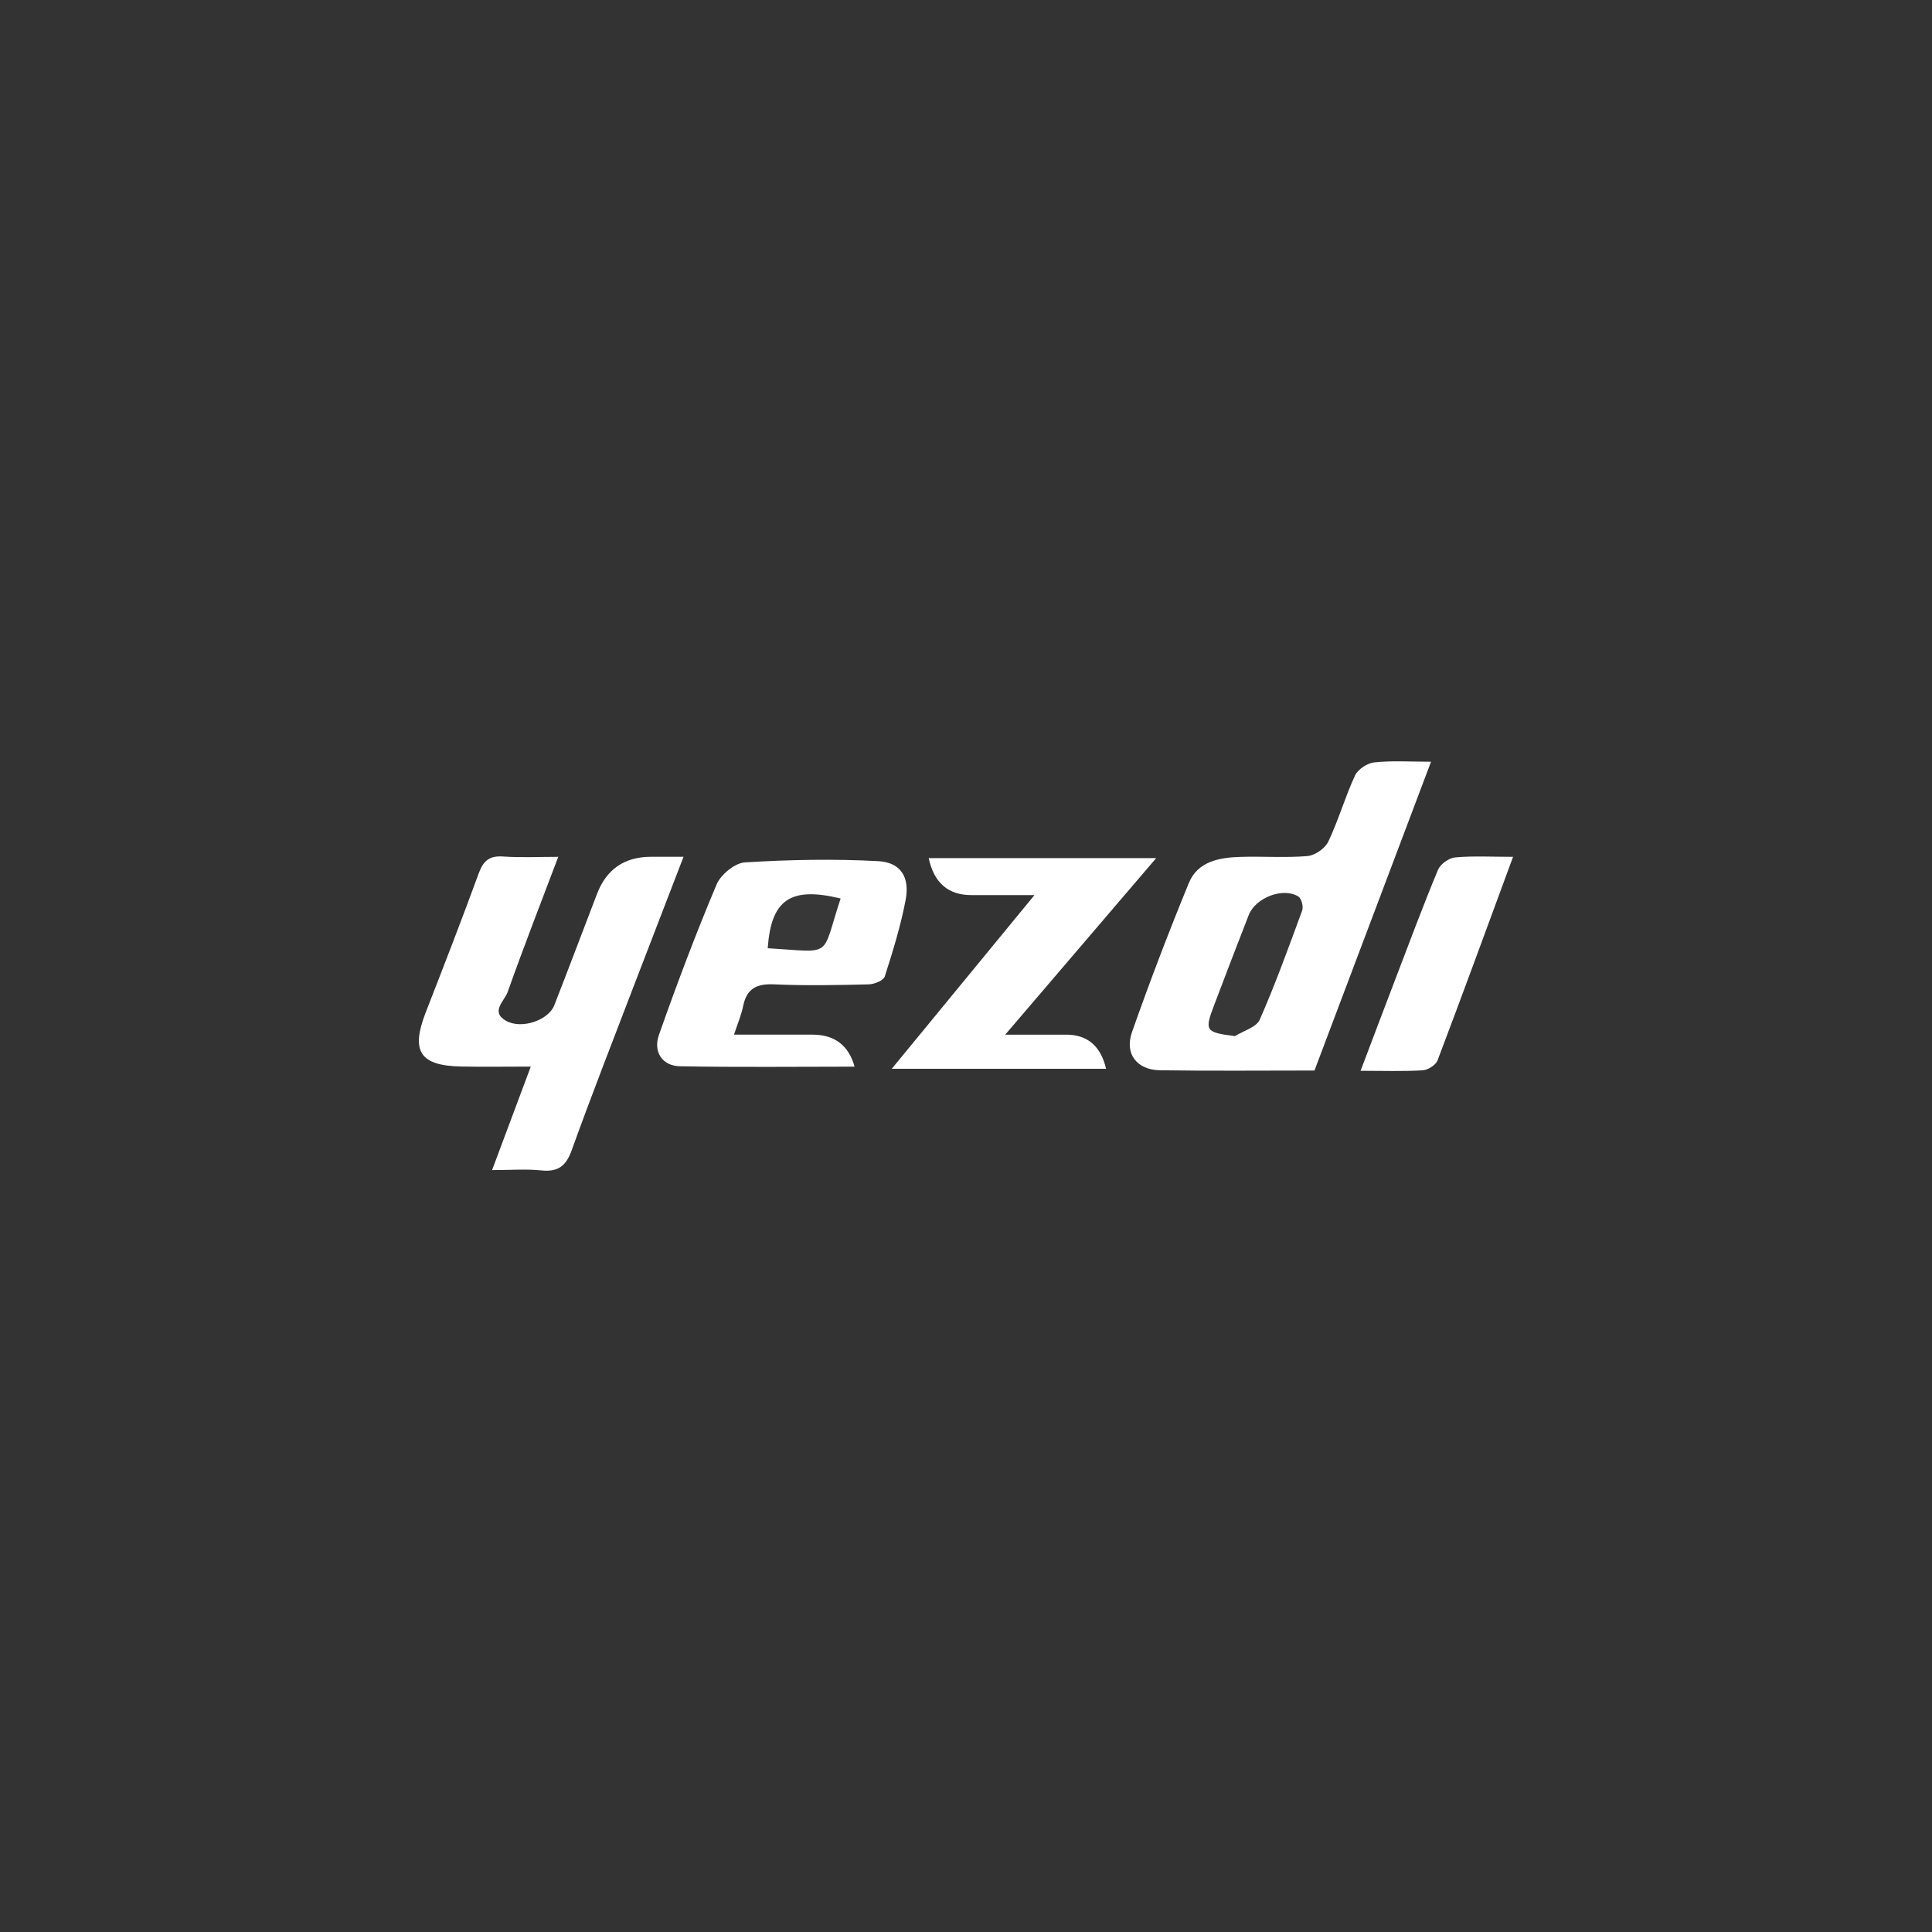
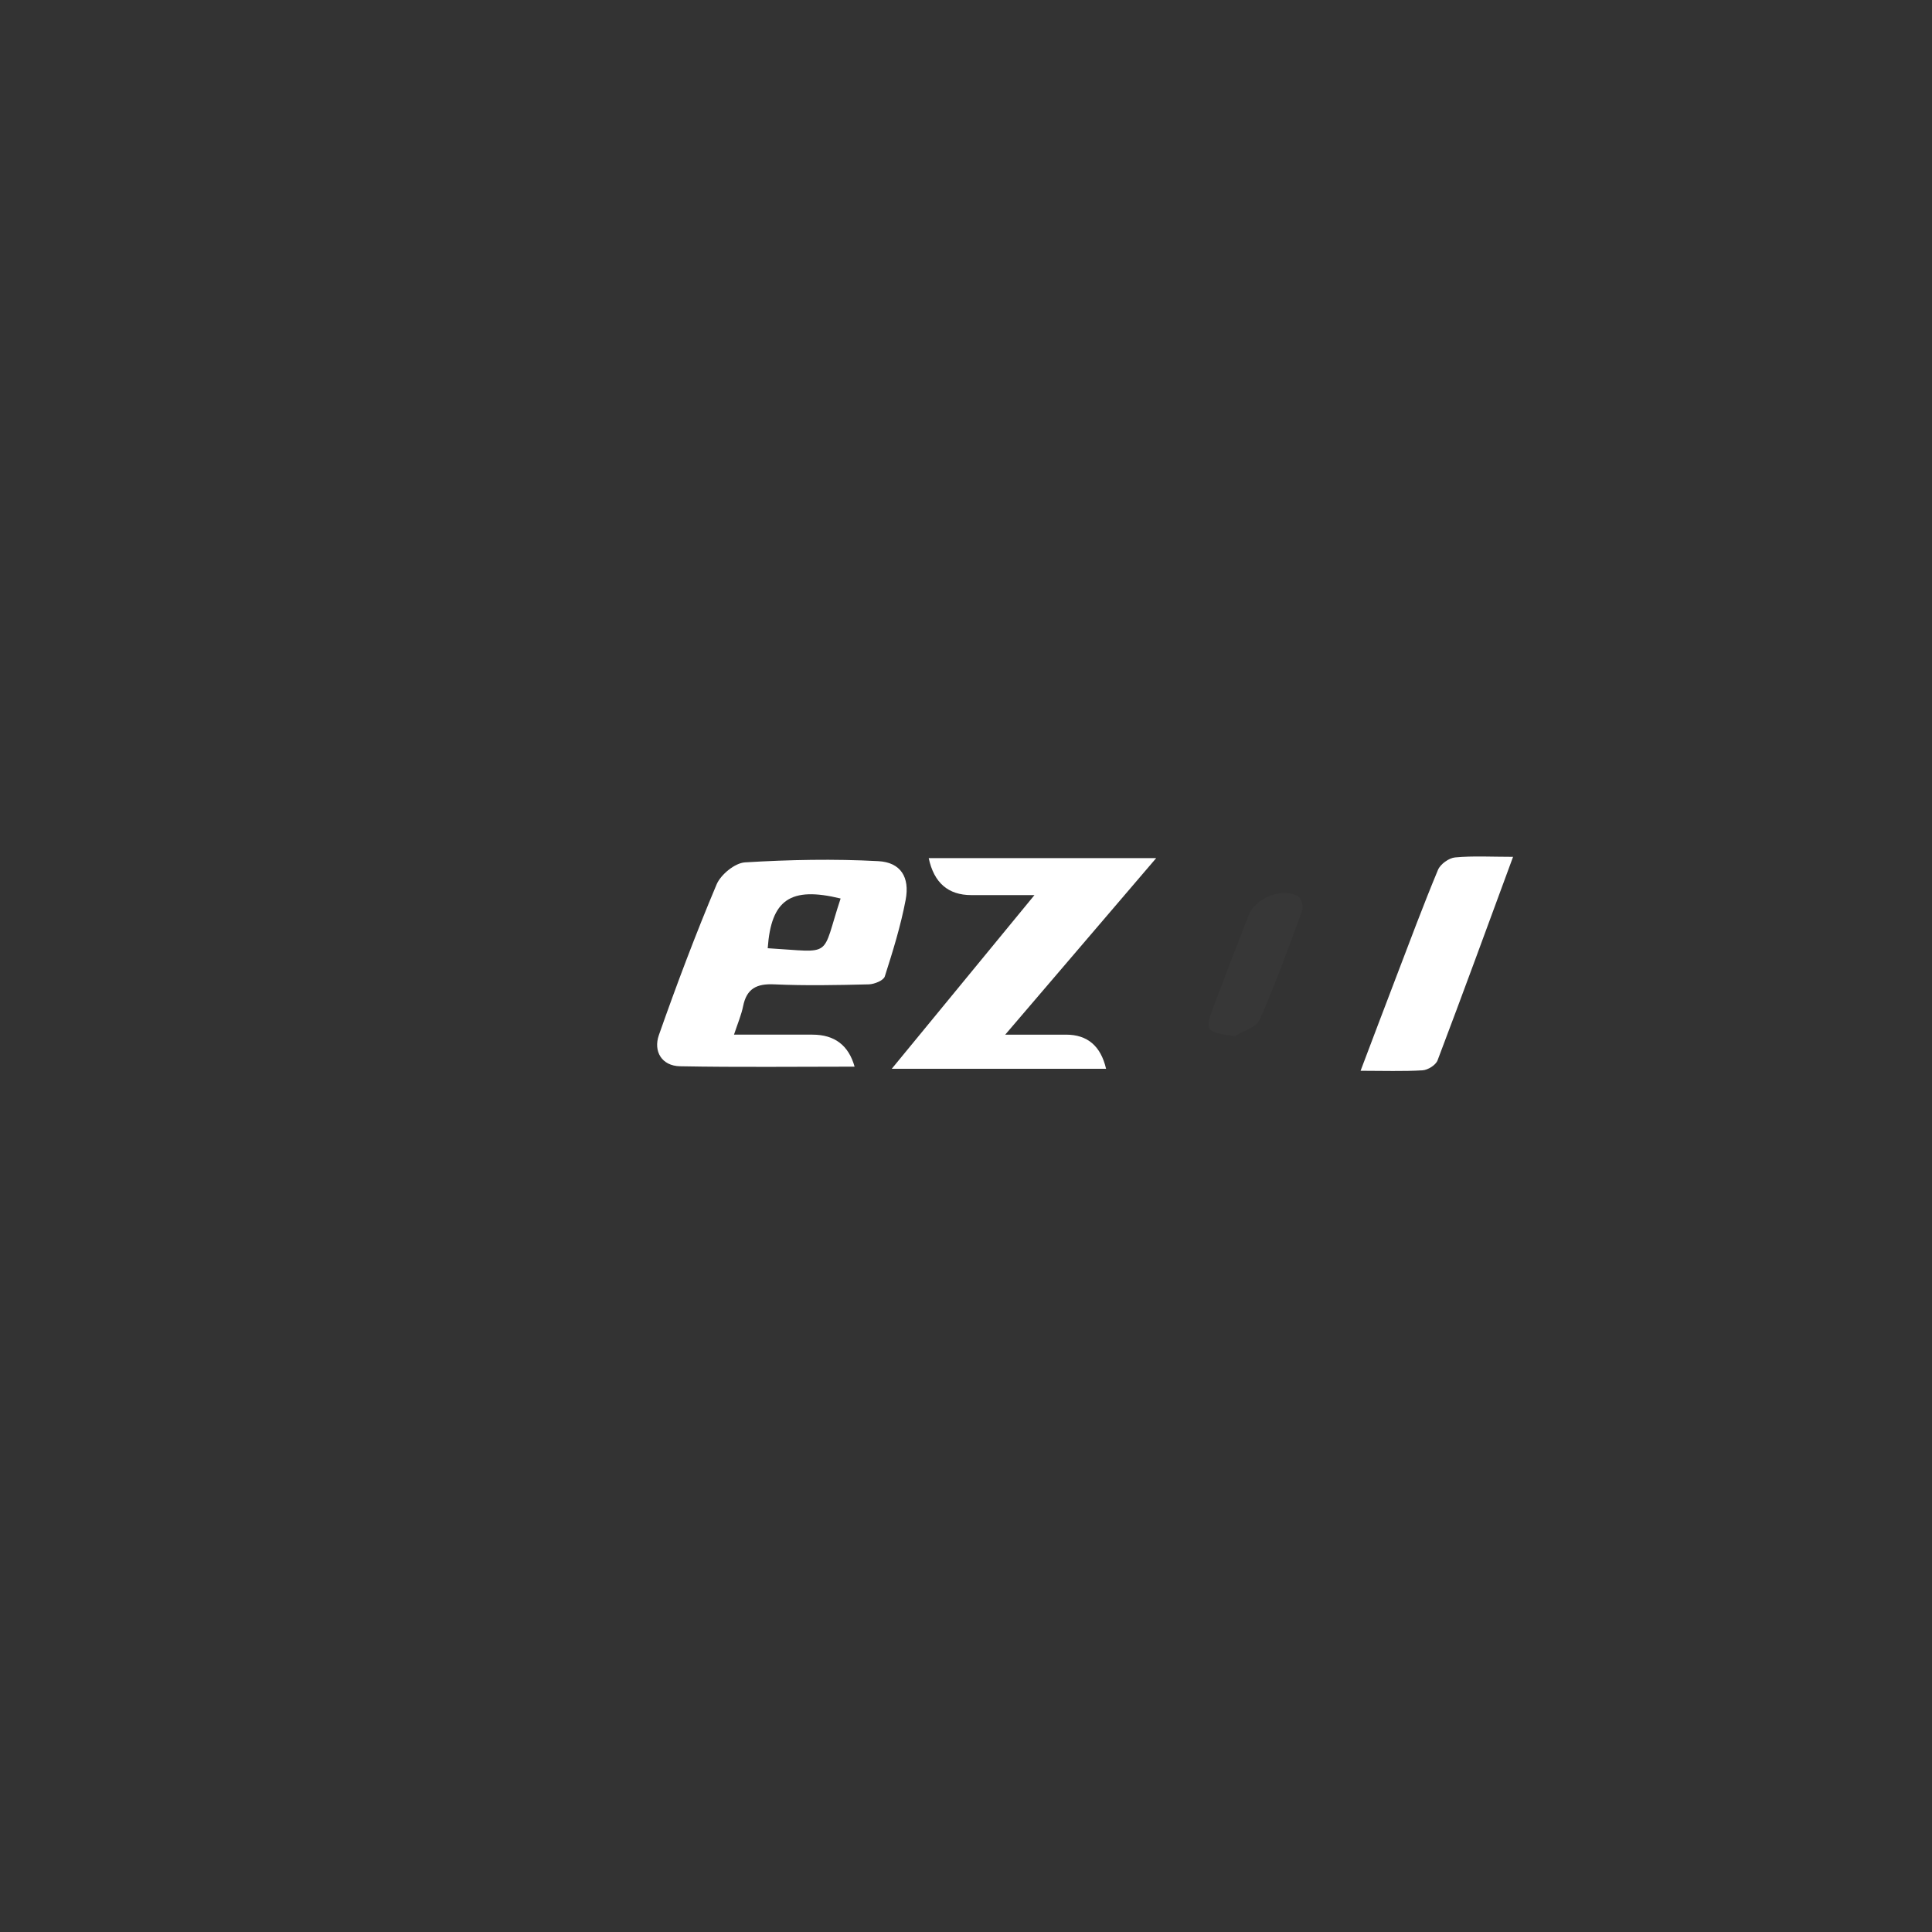
<svg xmlns="http://www.w3.org/2000/svg" id="Layer_1" data-name="Layer 1" viewBox="0 0 300 300">
  <rect x="0" y="0" width="300" height="300" fill="#333333" stroke="none" />
  <defs>
    <style>      .cls-1, .cls-2 {        fill: #fff;      }      .cls-2 {        opacity: .02;      }    </style>
  </defs>
-   <path class="cls-1" d="M222.21,118.28c-6.15,16.28-12.11,32.09-18.1,47.95-8.1,0-16.04.08-23.99-.04-3.58-.05-5.54-2.55-4.34-5.94,2.74-7.79,5.69-15.51,8.83-23.15,1.37-3.34,4.71-3.94,7.96-4.04,3.48-.11,6.99.16,10.45-.13,1.17-.1,2.74-1.19,3.24-2.25,1.58-3.33,2.6-6.92,4.15-10.27.45-.96,1.92-1.92,3-2.03,2.76-.29,5.57-.1,8.8-.1ZM191.76,160.89c1.32-.83,3.33-1.37,3.85-2.55,2.44-5.55,4.5-11.26,6.59-16.96.22-.6-.1-1.85-.58-2.16-2.37-1.49-6.66.16-7.72,2.87-1.81,4.64-3.59,9.3-5.36,13.96-1.53,4.03-1.37,4.25,3.22,4.84Z" />
-   <path class="cls-1" d="M86.69,133.04c-2.74,7.24-5.41,14.09-7.87,21.02-.48,1.35-2.71,3.05-.26,4.44,2.42,1.38,6.6-.07,7.51-2.4,2.25-5.75,4.42-11.54,6.64-17.31q2.21-5.75,8.4-5.75c1.52,0,3.03,0,5.03,0-2.6,6.75-5.09,13.19-7.56,19.63-3.3,8.63-6.67,17.23-9.8,25.92-.89,2.49-2.13,3.42-4.74,3.15-2.34-.24-4.73-.05-7.63-.05,2.01-5.37,3.84-10.28,6.01-16.07-3.97,0-7.4.06-10.82-.01-6.44-.14-7.84-2.38-5.48-8.44,2.8-7.18,5.59-14.37,8.24-21.62.72-1.96,1.71-2.7,3.79-2.55,2.69.19,5.4.05,8.54.05Z" />
  <path class="cls-1" d="M113.99,160.66c4.38,0,8.27,0,12.17,0q5.15,0,6.54,4.97c-9,0-18.05.11-27.1-.06-2.86-.06-4.17-2.33-3.29-4.84,2.77-7.88,5.72-15.7,8.96-23.39.65-1.54,2.83-3.33,4.4-3.43,6.89-.42,13.83-.56,20.72-.19,3.48.19,4.9,2.5,4.24,6-.76,4.03-1.99,7.99-3.24,11.9-.2.63-1.61,1.2-2.48,1.23-4.89.12-9.8.22-14.69,0-2.72-.13-4.28.65-4.83,3.39-.27,1.34-.82,2.62-1.42,4.43ZM130.53,139.52c-7.81-1.9-10.79.19-11.32,7.72,10.35.61,8.22,1.64,11.32-7.72Z" />
  <path class="cls-1" d="M138.47,165.96c7.38-8.99,14.46-17.6,22.16-26.97-3.86,0-6.83,0-9.81,0q-5.39,0-6.61-5.74h35.32c-7.75,9.06-15.24,17.82-23.44,27.41,3.76,0,6.61,0,9.45,0q4.98,0,6.21,5.3h-33.29Z" />
  <path class="cls-1" d="M234.95,133.04c-4.02,10.91-7.81,21.29-11.73,31.62-.28.73-1.5,1.49-2.33,1.54-3.03.18-6.08.07-9.62.07,1.92-5.07,3.71-9.81,5.52-14.54,2.13-5.57,4.21-11.16,6.5-16.66.37-.89,1.7-1.85,2.66-1.93,2.8-.26,5.64-.09,8.99-.09Z" />
  <path class="cls-2" d="M191.76,160.89c-4.58-.59-4.74-.81-3.22-4.84,1.76-4.66,3.54-9.32,5.36-13.96,1.06-2.71,5.35-4.36,7.72-2.87.48.3.8,1.56.58,2.16-2.08,5.7-4.15,11.41-6.59,16.96-.52,1.19-2.53,1.72-3.85,2.55Z" />
-   <path class="cls-2" d="M130.53,139.52c-3.1,9.35-.97,8.32-11.32,7.72.53-7.52,3.5-9.61,11.32-7.72Z" />
</svg>